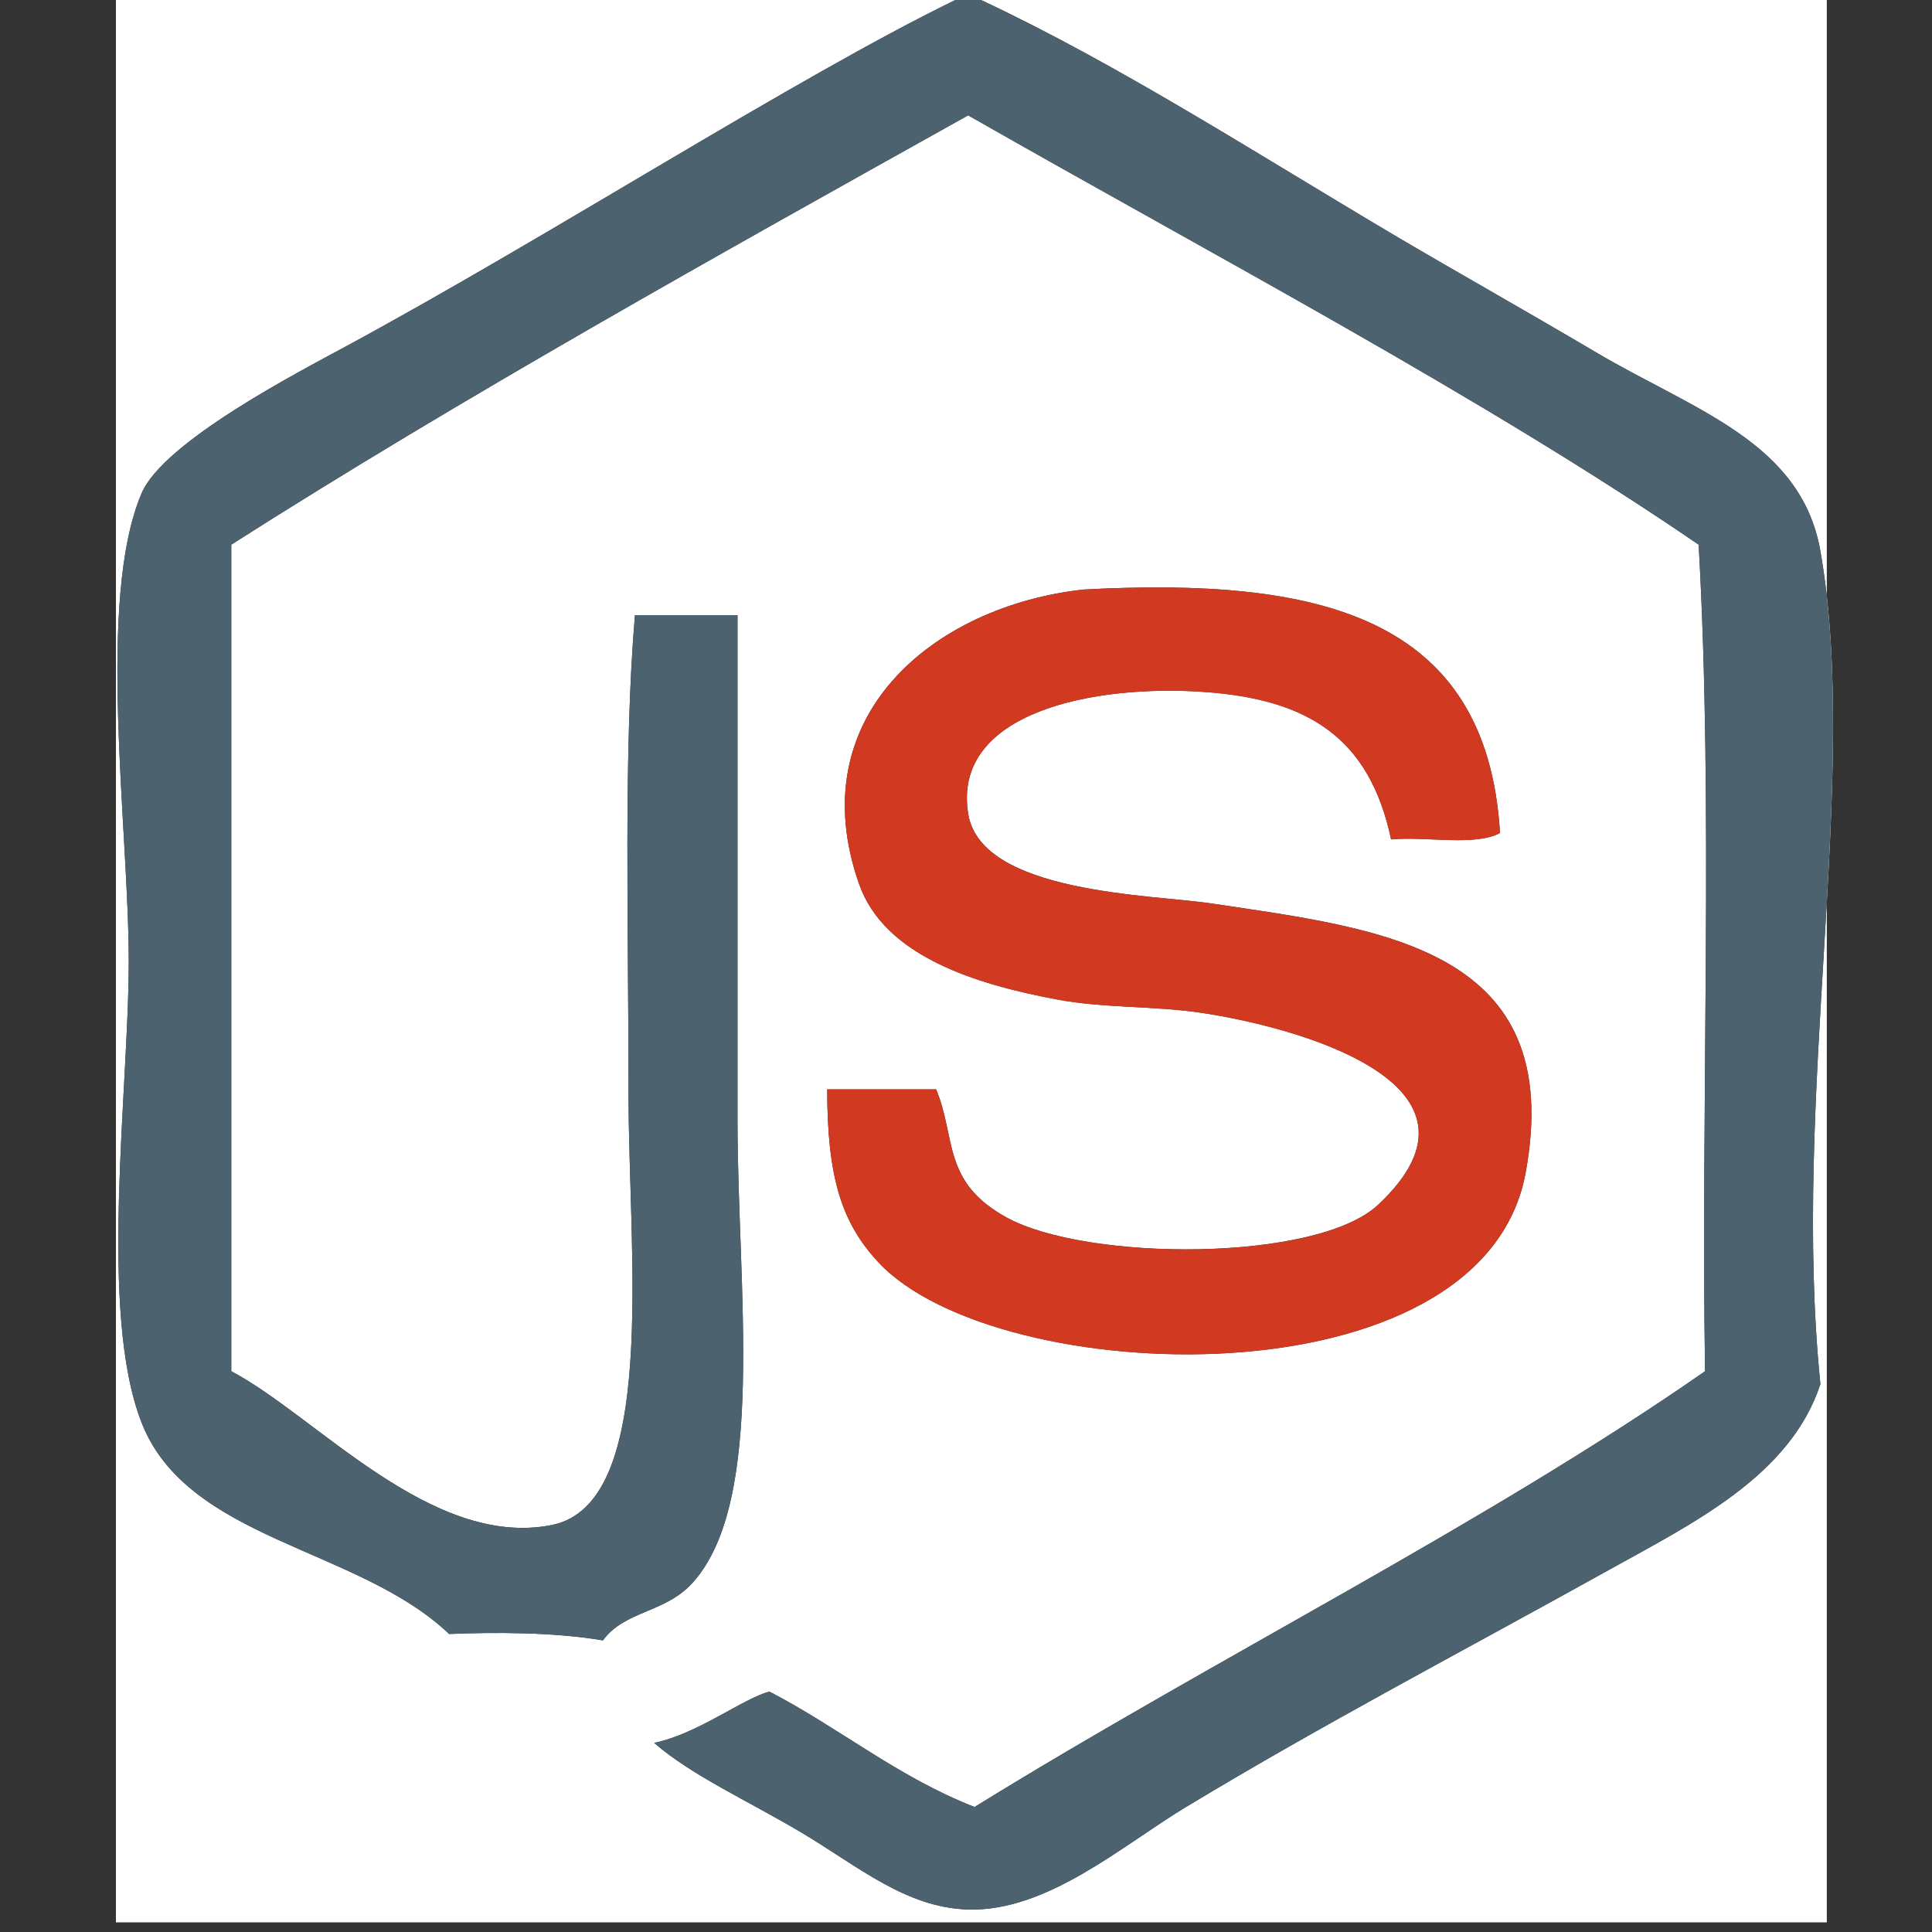
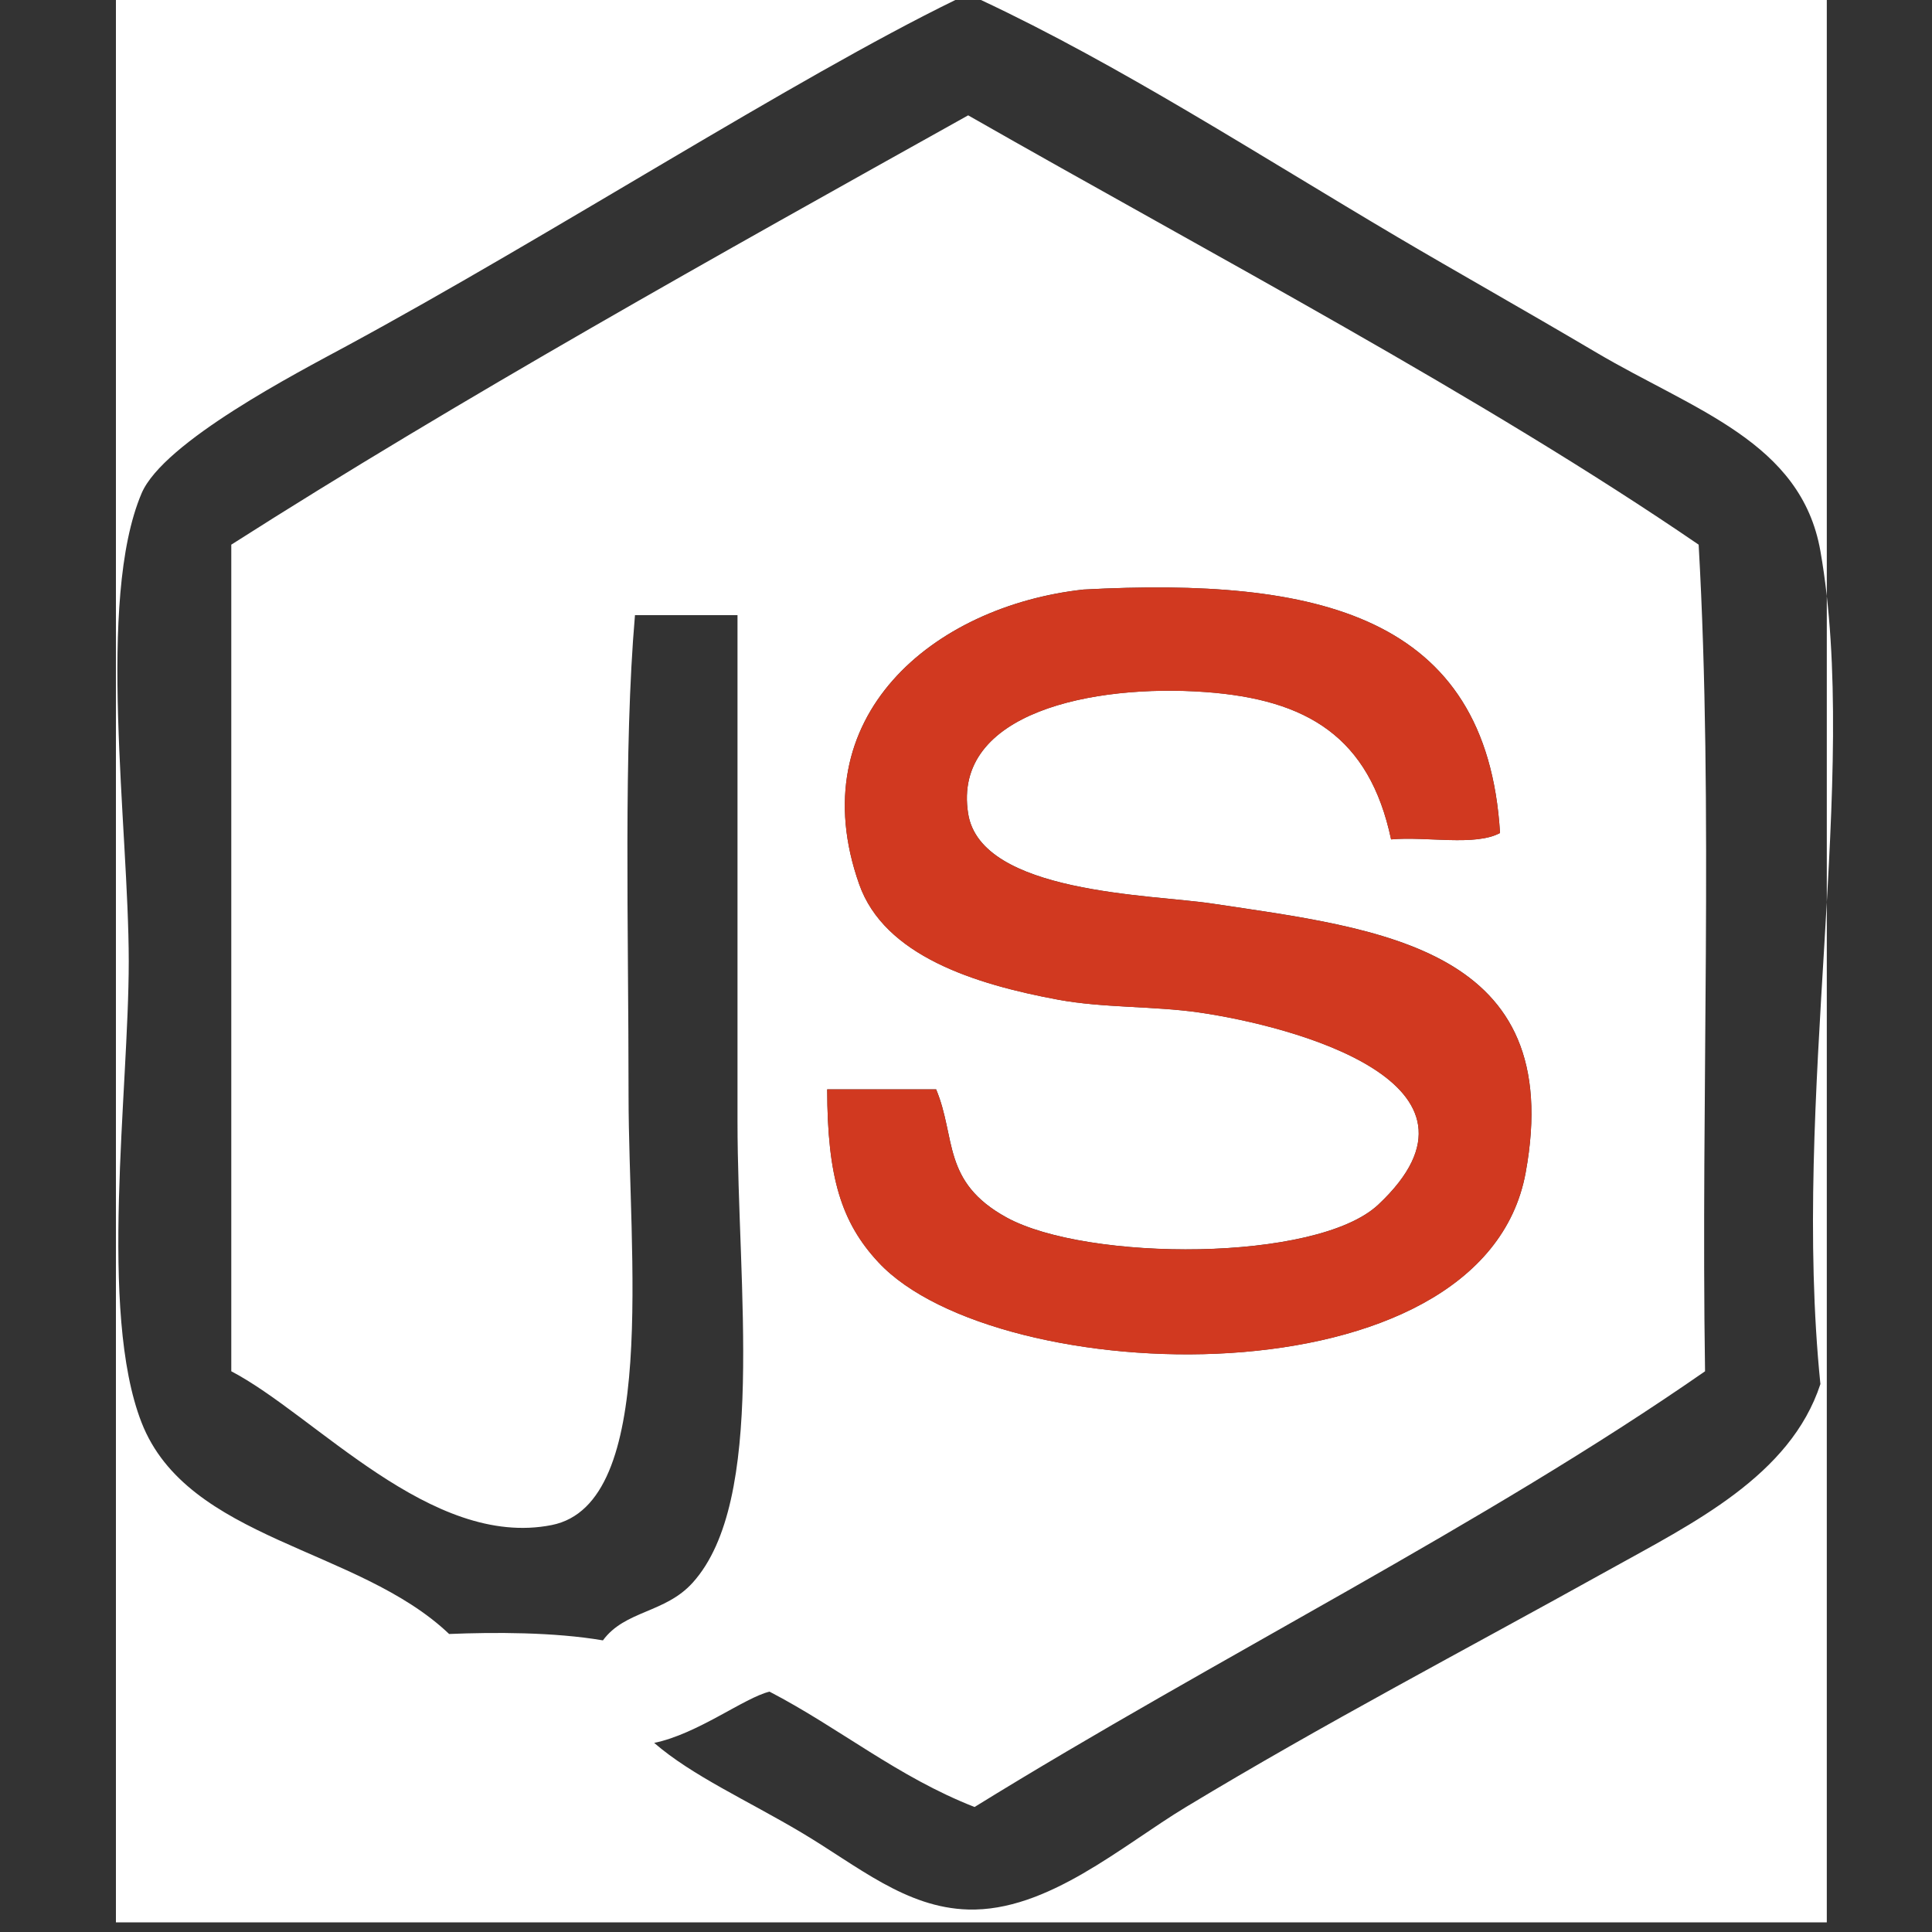
<svg xmlns="http://www.w3.org/2000/svg" version="1.1" id="javascript" x="100%" y="100%" width="100%" height="100%" viewBox="0 0 100 100" enable-background="new 0 0 100 100" xml:space="preserve">
  <rect x="0" y="0" width="100" height="100" fill="#333333" stroke="none" />
  <g>
    <path fill-rule="evenodd" clip-rule="evenodd" fill="#FFFFFF" d="M49.448,0C41.113,4.066,28.537,12.175,17.94,17.91   c-2.497,1.352-9.48,4.956-10.613,7.628C4.974,31.086,6.664,42.8,6.664,49.75c0,6.78-1.577,18.142,0.663,23.88   c2.386,6.112,11.214,6.458,15.92,10.945c2.32-0.095,5.417-0.103,7.96,0.331c1.143-1.557,3.214-1.402,4.644-2.984   c3.837-4.248,2.322-15.309,2.322-23.88c0-9.764,0-19.013,0-26.202c-1.769,0-3.538,0-5.307,0c-0.6,6.955-0.332,16.03-0.332,24.875   c0,8.197,1.567,21.125-3.98,22.222c-6.248,1.235-12.222-5.682-16.583-7.96c0-14.262,0-28.523,0-42.785   C23.784,20.657,37.096,13.235,50.112,5.97c12.641,7.216,26.663,14.592,37.81,22.222c0.772,13.6,0.111,28.632,0.331,42.785   C76.86,78.903,62.969,85.792,50.443,93.53c-3.975-1.554-6.976-4.08-10.613-5.971c-1.302,0.313-3.727,2.195-5.97,2.653   c1.959,1.7,4.847,2.989,7.628,4.644c2.915,1.734,5.394,3.89,8.624,3.98c4.107,0.115,7.967-3.311,11.277-5.307   c7.247-4.373,14.162-7.975,21.89-12.271c4.342-2.415,9.387-4.863,10.945-9.619c-1.508-14.854,2.051-31.439,0-43.116   c-0.993-5.653-6.542-7.288-11.608-10.282c-3.767-2.225-7.372-4.251-10.282-5.97C65.142,8.022,57.948,3.36,50.775,0   c14.593,0,29.187,0,43.78,0c0,33.167,0,66.333,0,99.5c-29.519,0-59.036,0-88.555,0C6,66.333,6,33.167,6,0   C20.483,0,34.966,0,49.448,0z M56.082,30.513c-7.779,0.858-14.673,6.583-11.609,15.257c1.304,3.69,5.951,5.165,10.282,5.97   c2.343,0.436,4.974,0.328,7.297,0.663c4.895,0.706,15.989,3.664,9.286,9.95c-3.186,2.987-15.078,2.942-19.236,0.663   c-3.363-1.844-2.601-4.132-3.648-6.633c-1.879,0-3.759,0-5.638,0c0.008,4.534,0.723,6.882,2.653,8.954   c6.126,6.577,31.279,7.482,33.499-4.643c2.133-11.649-7.5-12.619-16.252-13.93c-3.119-0.468-11.938-0.513-12.603-4.644   c-0.846-5.258,6.504-6.72,12.272-6.302c5.273,0.383,8.495,2.321,9.618,7.628c1.824-0.166,4.346,0.366,5.638-0.332   C76.959,31.801,68.14,29.877,56.082,30.513z" />
-     <path fill-rule="evenodd" clip-rule="evenodd" fill="#4C626E" d="M49.448,0c0.442,0,0.885,0,1.327,0   c7.173,3.36,14.367,8.022,21.558,12.271c2.91,1.719,6.516,3.745,10.282,5.97c5.066,2.994,10.615,4.628,11.608,10.282   c2.051,11.677-1.508,28.262,0,43.116c-1.559,4.756-6.604,7.204-10.945,9.619c-7.728,4.297-14.643,7.898-21.89,12.271   c-3.31,1.996-7.17,5.422-11.277,5.307c-3.229-0.091-5.709-2.246-8.624-3.98c-2.782-1.654-5.669-2.943-7.628-4.644   c2.244-0.458,4.668-2.34,5.97-2.653c3.637,1.891,6.639,4.417,10.613,5.971c12.525-7.738,26.417-14.627,37.81-22.554   c-0.22-14.152,0.441-29.185-0.331-42.785C76.774,20.563,62.753,13.186,50.112,5.97C37.096,13.235,23.784,20.657,11.97,28.192   c0,14.261,0,28.523,0,42.785c4.361,2.278,10.335,9.195,16.583,7.96c5.547-1.097,3.98-14.024,3.98-22.222   c0-8.845-0.268-17.92,0.332-24.875c1.769,0,3.538,0,5.307,0c0,7.189,0,16.438,0,26.202c0,8.571,1.515,19.632-2.322,23.88   c-1.429,1.582-3.5,1.428-4.644,2.984c-2.542-0.434-5.64-0.426-7.96-0.331c-4.706-4.487-13.534-4.833-15.92-10.945   c-2.24-5.738-0.663-17.1-0.663-23.88c0-6.95-1.689-18.664,0.663-24.211c1.133-2.672,8.116-6.277,10.613-7.628   C28.537,12.175,41.113,4.066,49.448,0z" />
    <path fill-rule="evenodd" clip-rule="evenodd" fill="#D13920" d="M77.64,43.117c-1.292,0.697-3.813,0.166-5.638,0.332   c-1.123-5.307-4.345-7.245-9.618-7.628c-5.768-0.418-13.118,1.044-12.272,6.302c0.665,4.13,9.484,4.176,12.603,4.644   c8.752,1.312,18.385,2.281,16.252,13.93c-2.22,12.125-27.372,11.22-33.499,4.643c-1.931-2.072-2.645-4.42-2.653-8.954   c1.879,0,3.759,0,5.638,0c1.047,2.501,0.285,4.789,3.648,6.633c4.158,2.279,16.051,2.324,19.236-0.663   c6.703-6.286-4.392-9.244-9.286-9.95c-2.323-0.335-4.954-0.228-7.297-0.663c-4.331-0.805-8.978-2.28-10.282-5.97   c-3.064-8.674,3.83-14.399,11.609-15.257C68.14,29.877,76.959,31.801,77.64,43.117z" />
  </g>
</svg>